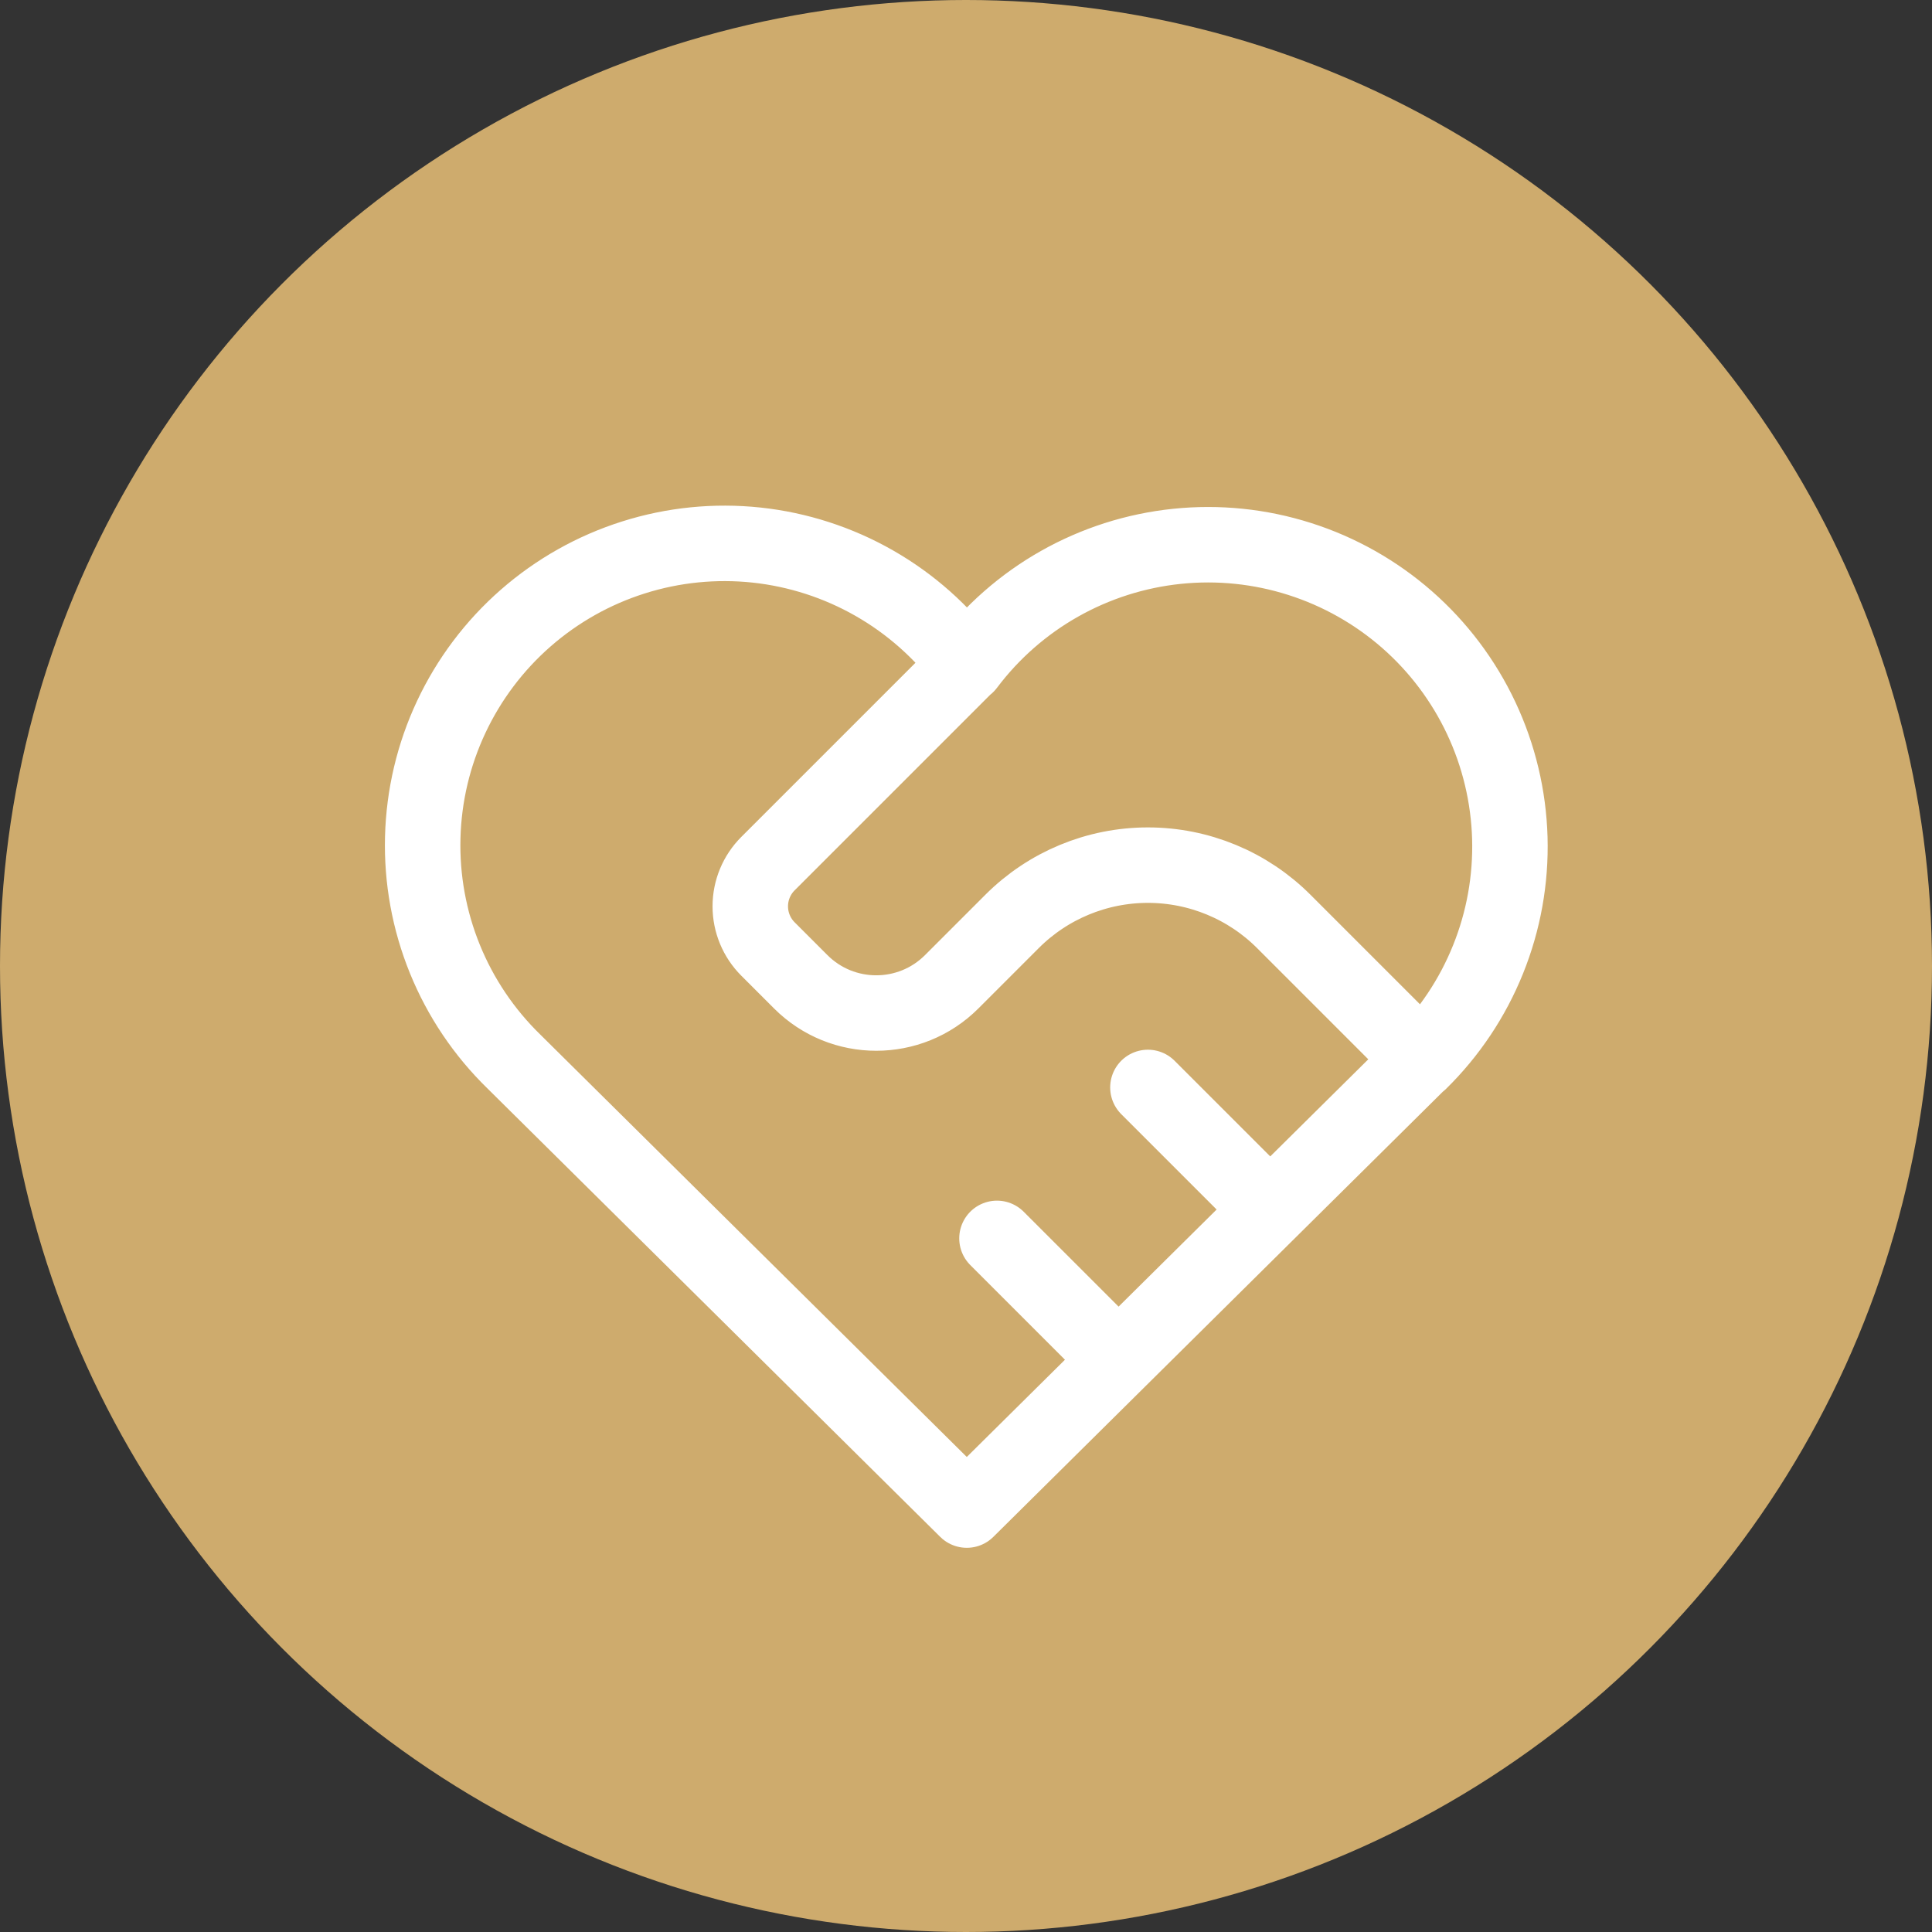
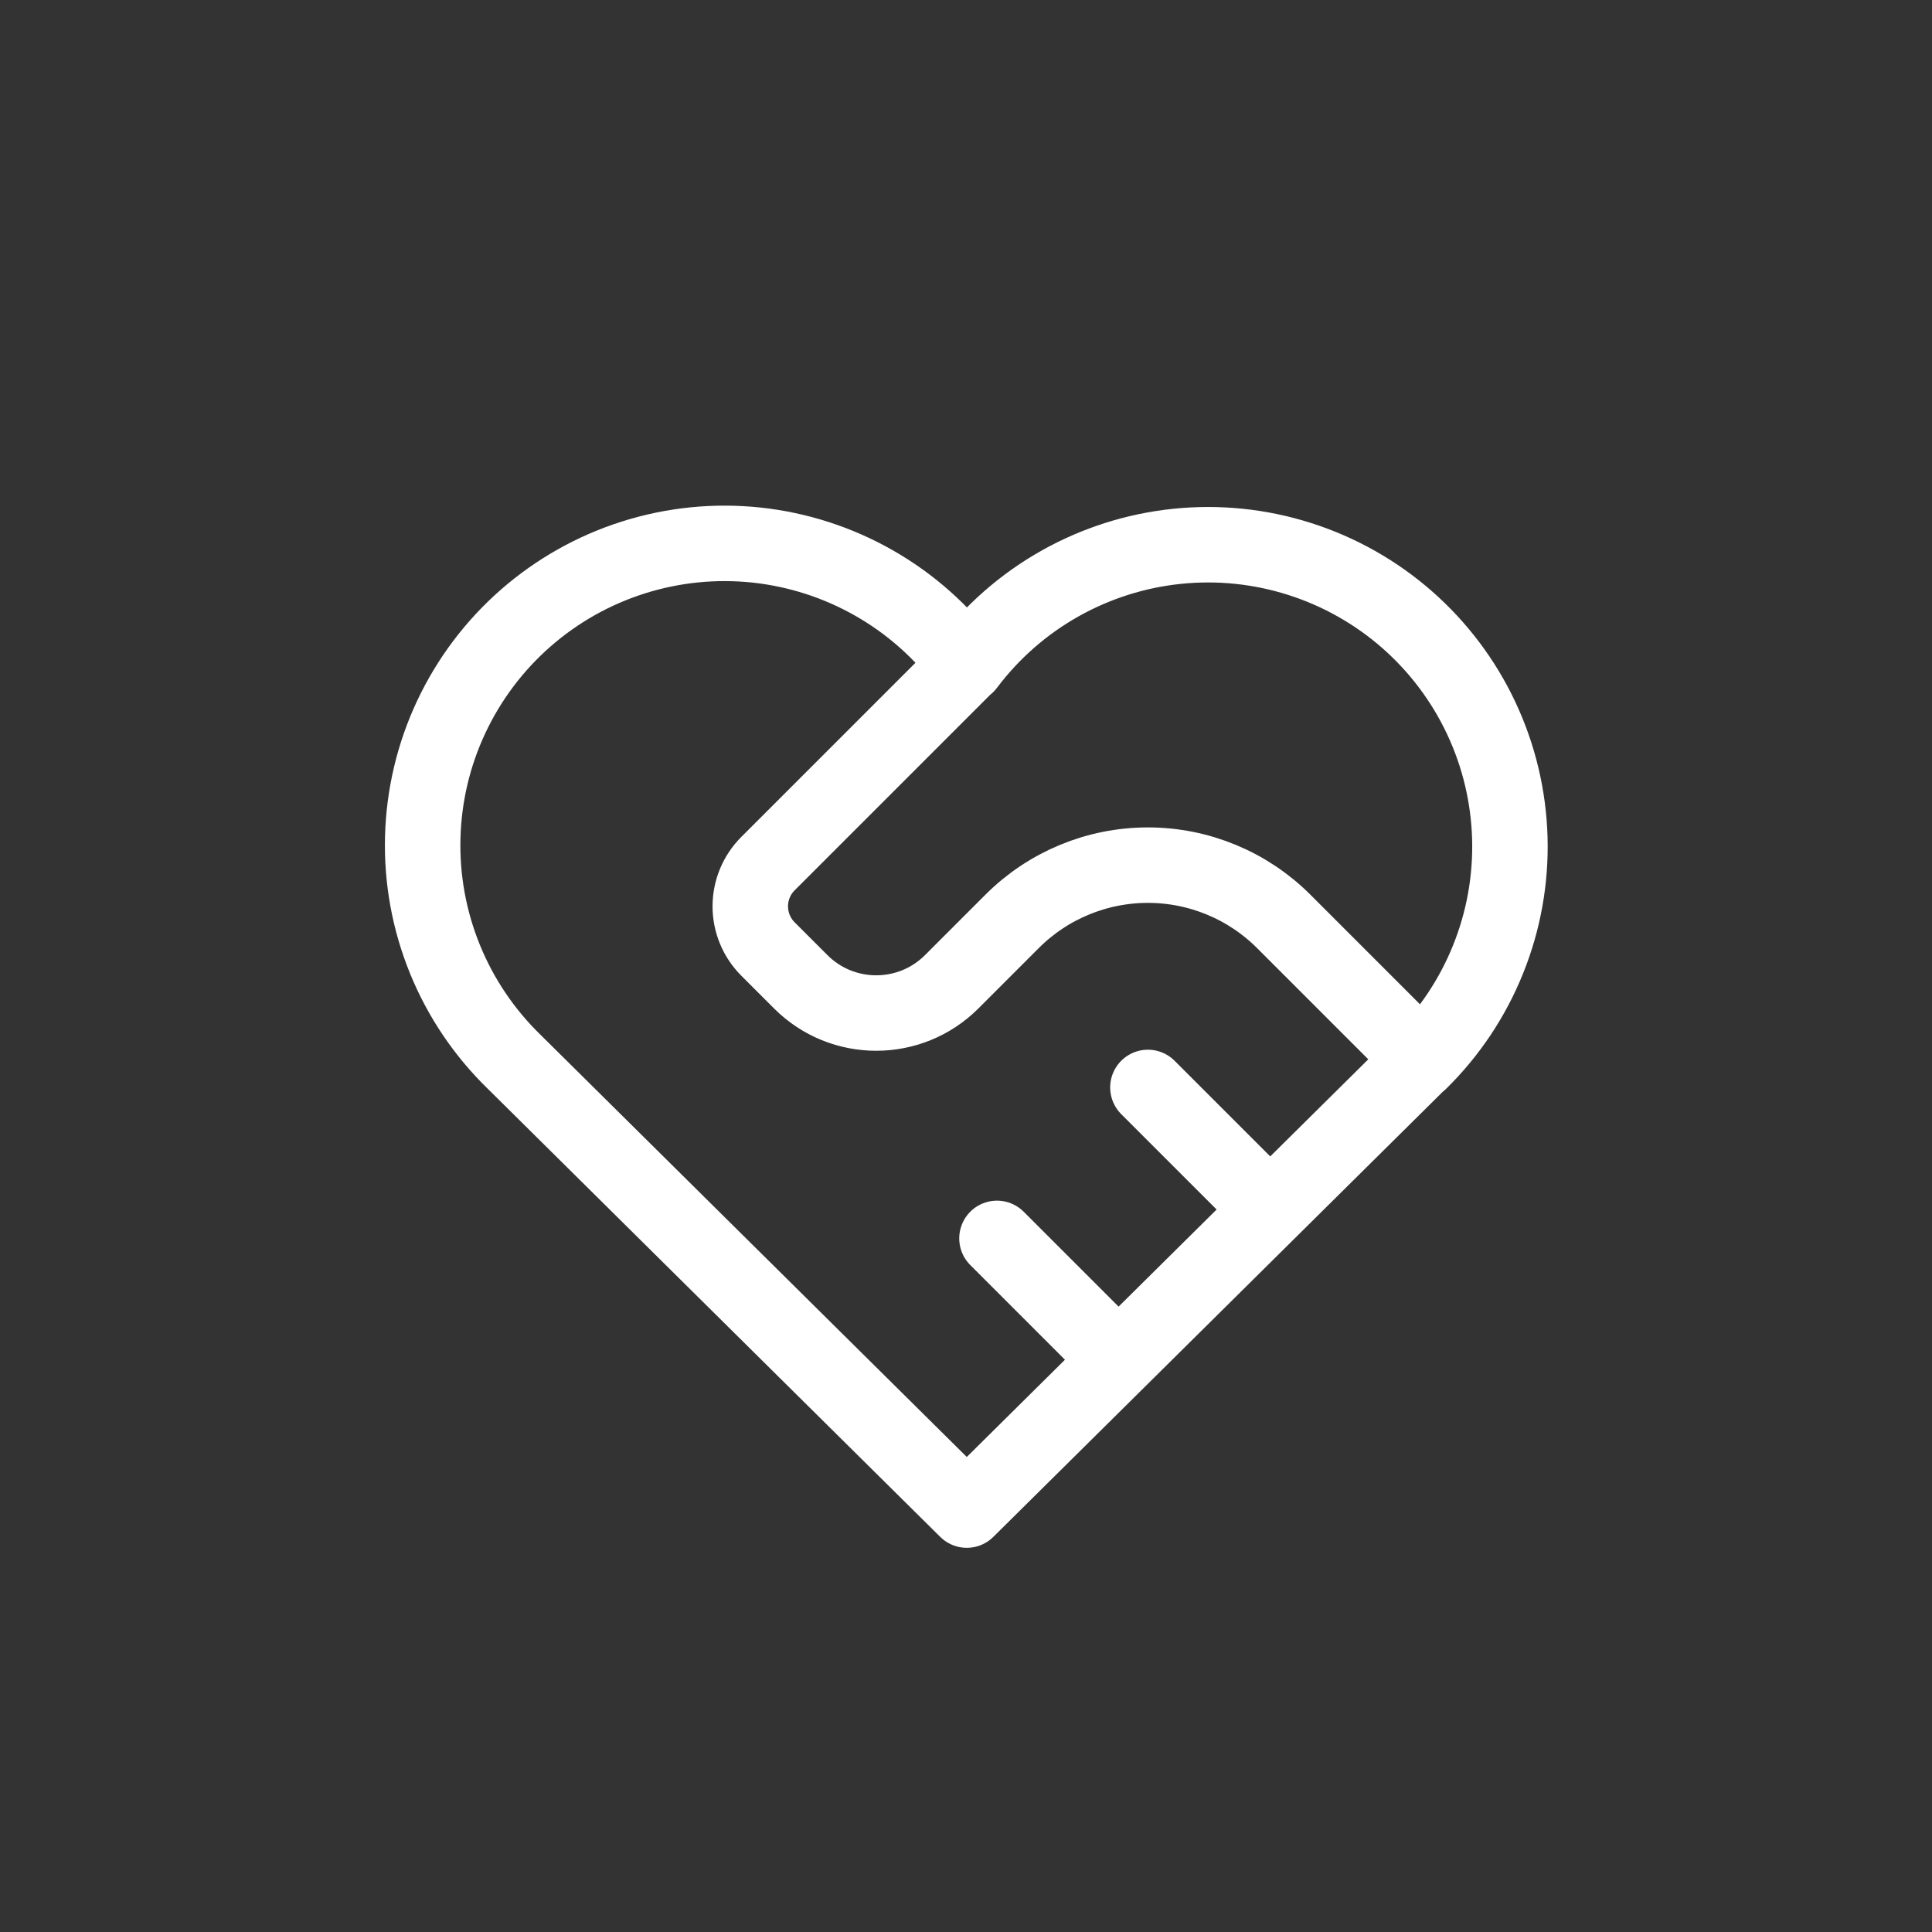
<svg xmlns="http://www.w3.org/2000/svg" width="64" height="64" viewBox="0 0 64 64" fill="none">
  <rect x="0" y="0" width="64" height="64" fill="#333333" stroke="none" />
-   <circle cx="32" cy="32" r="32" fill="#CEAB6D" />
  <path d="M47.026 35.167L32.026 50.023L17.026 35.167C16.037 34.204 15.257 33.047 14.737 31.768C14.217 30.489 13.967 29.117 14.004 27.737C14.04 26.357 14.361 24.999 14.948 23.75C15.535 22.5 16.374 21.385 17.413 20.476C18.452 19.567 19.667 18.882 20.984 18.466C22.3 18.049 23.688 17.91 25.061 18.056C26.433 18.203 27.761 18.632 28.96 19.317C30.159 20.001 31.203 20.927 32.026 22.035C32.853 20.935 33.898 20.017 35.096 19.34C36.294 18.663 37.619 18.24 38.988 18.098C40.357 17.956 41.74 18.098 43.051 18.516C44.363 18.933 45.574 19.617 46.609 20.523C47.644 21.43 48.481 22.541 49.067 23.787C49.653 25.032 49.975 26.385 50.015 27.76C50.054 29.136 49.809 30.505 49.294 31.781C48.78 33.058 48.008 34.215 47.026 35.179M32.026 22.023L25.44 28.609C25.065 28.984 24.854 29.492 24.854 30.023C24.854 30.553 25.065 31.062 25.44 31.437L26.526 32.523C27.906 33.903 30.146 33.903 31.526 32.523L33.526 30.523C34.719 29.329 36.338 28.659 38.026 28.659C39.714 28.659 41.333 29.329 42.526 30.523L47.026 35.023M33.026 41.023L37.026 45.023M38.026 36.023L42.026 40.023" stroke="white" stroke-width="2.5" stroke-linecap="round" stroke-linejoin="round" />
</svg>